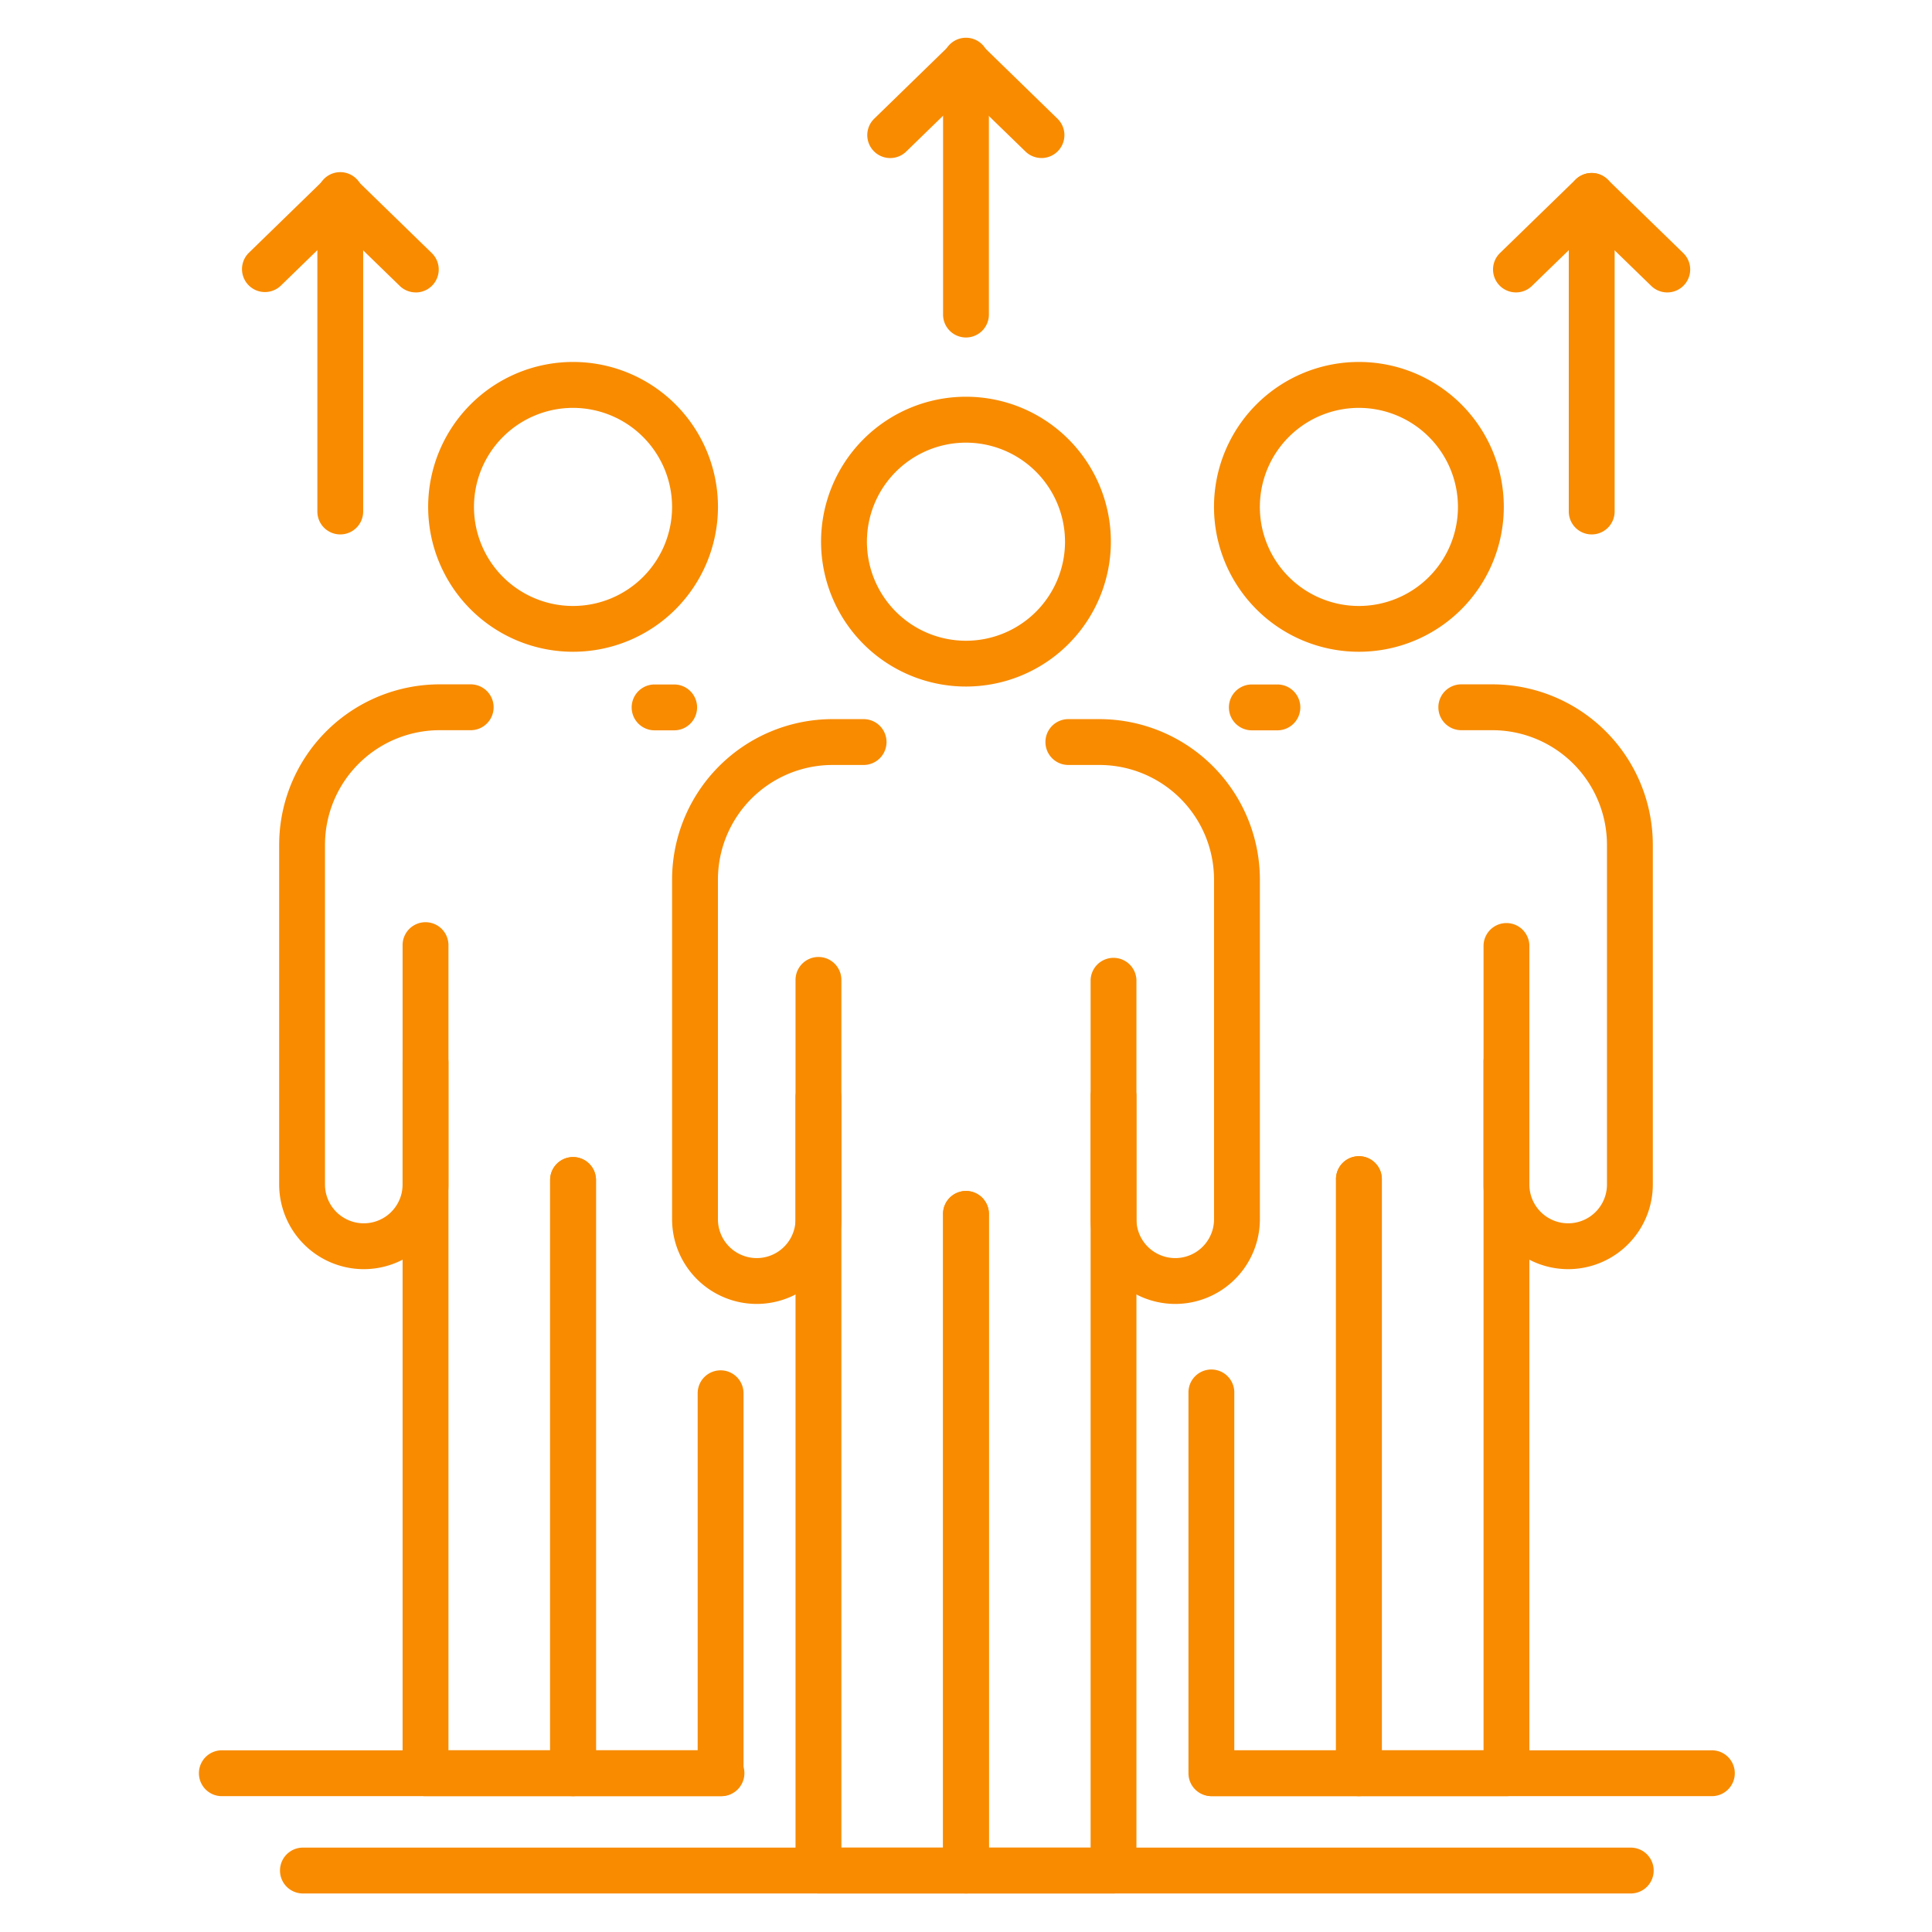
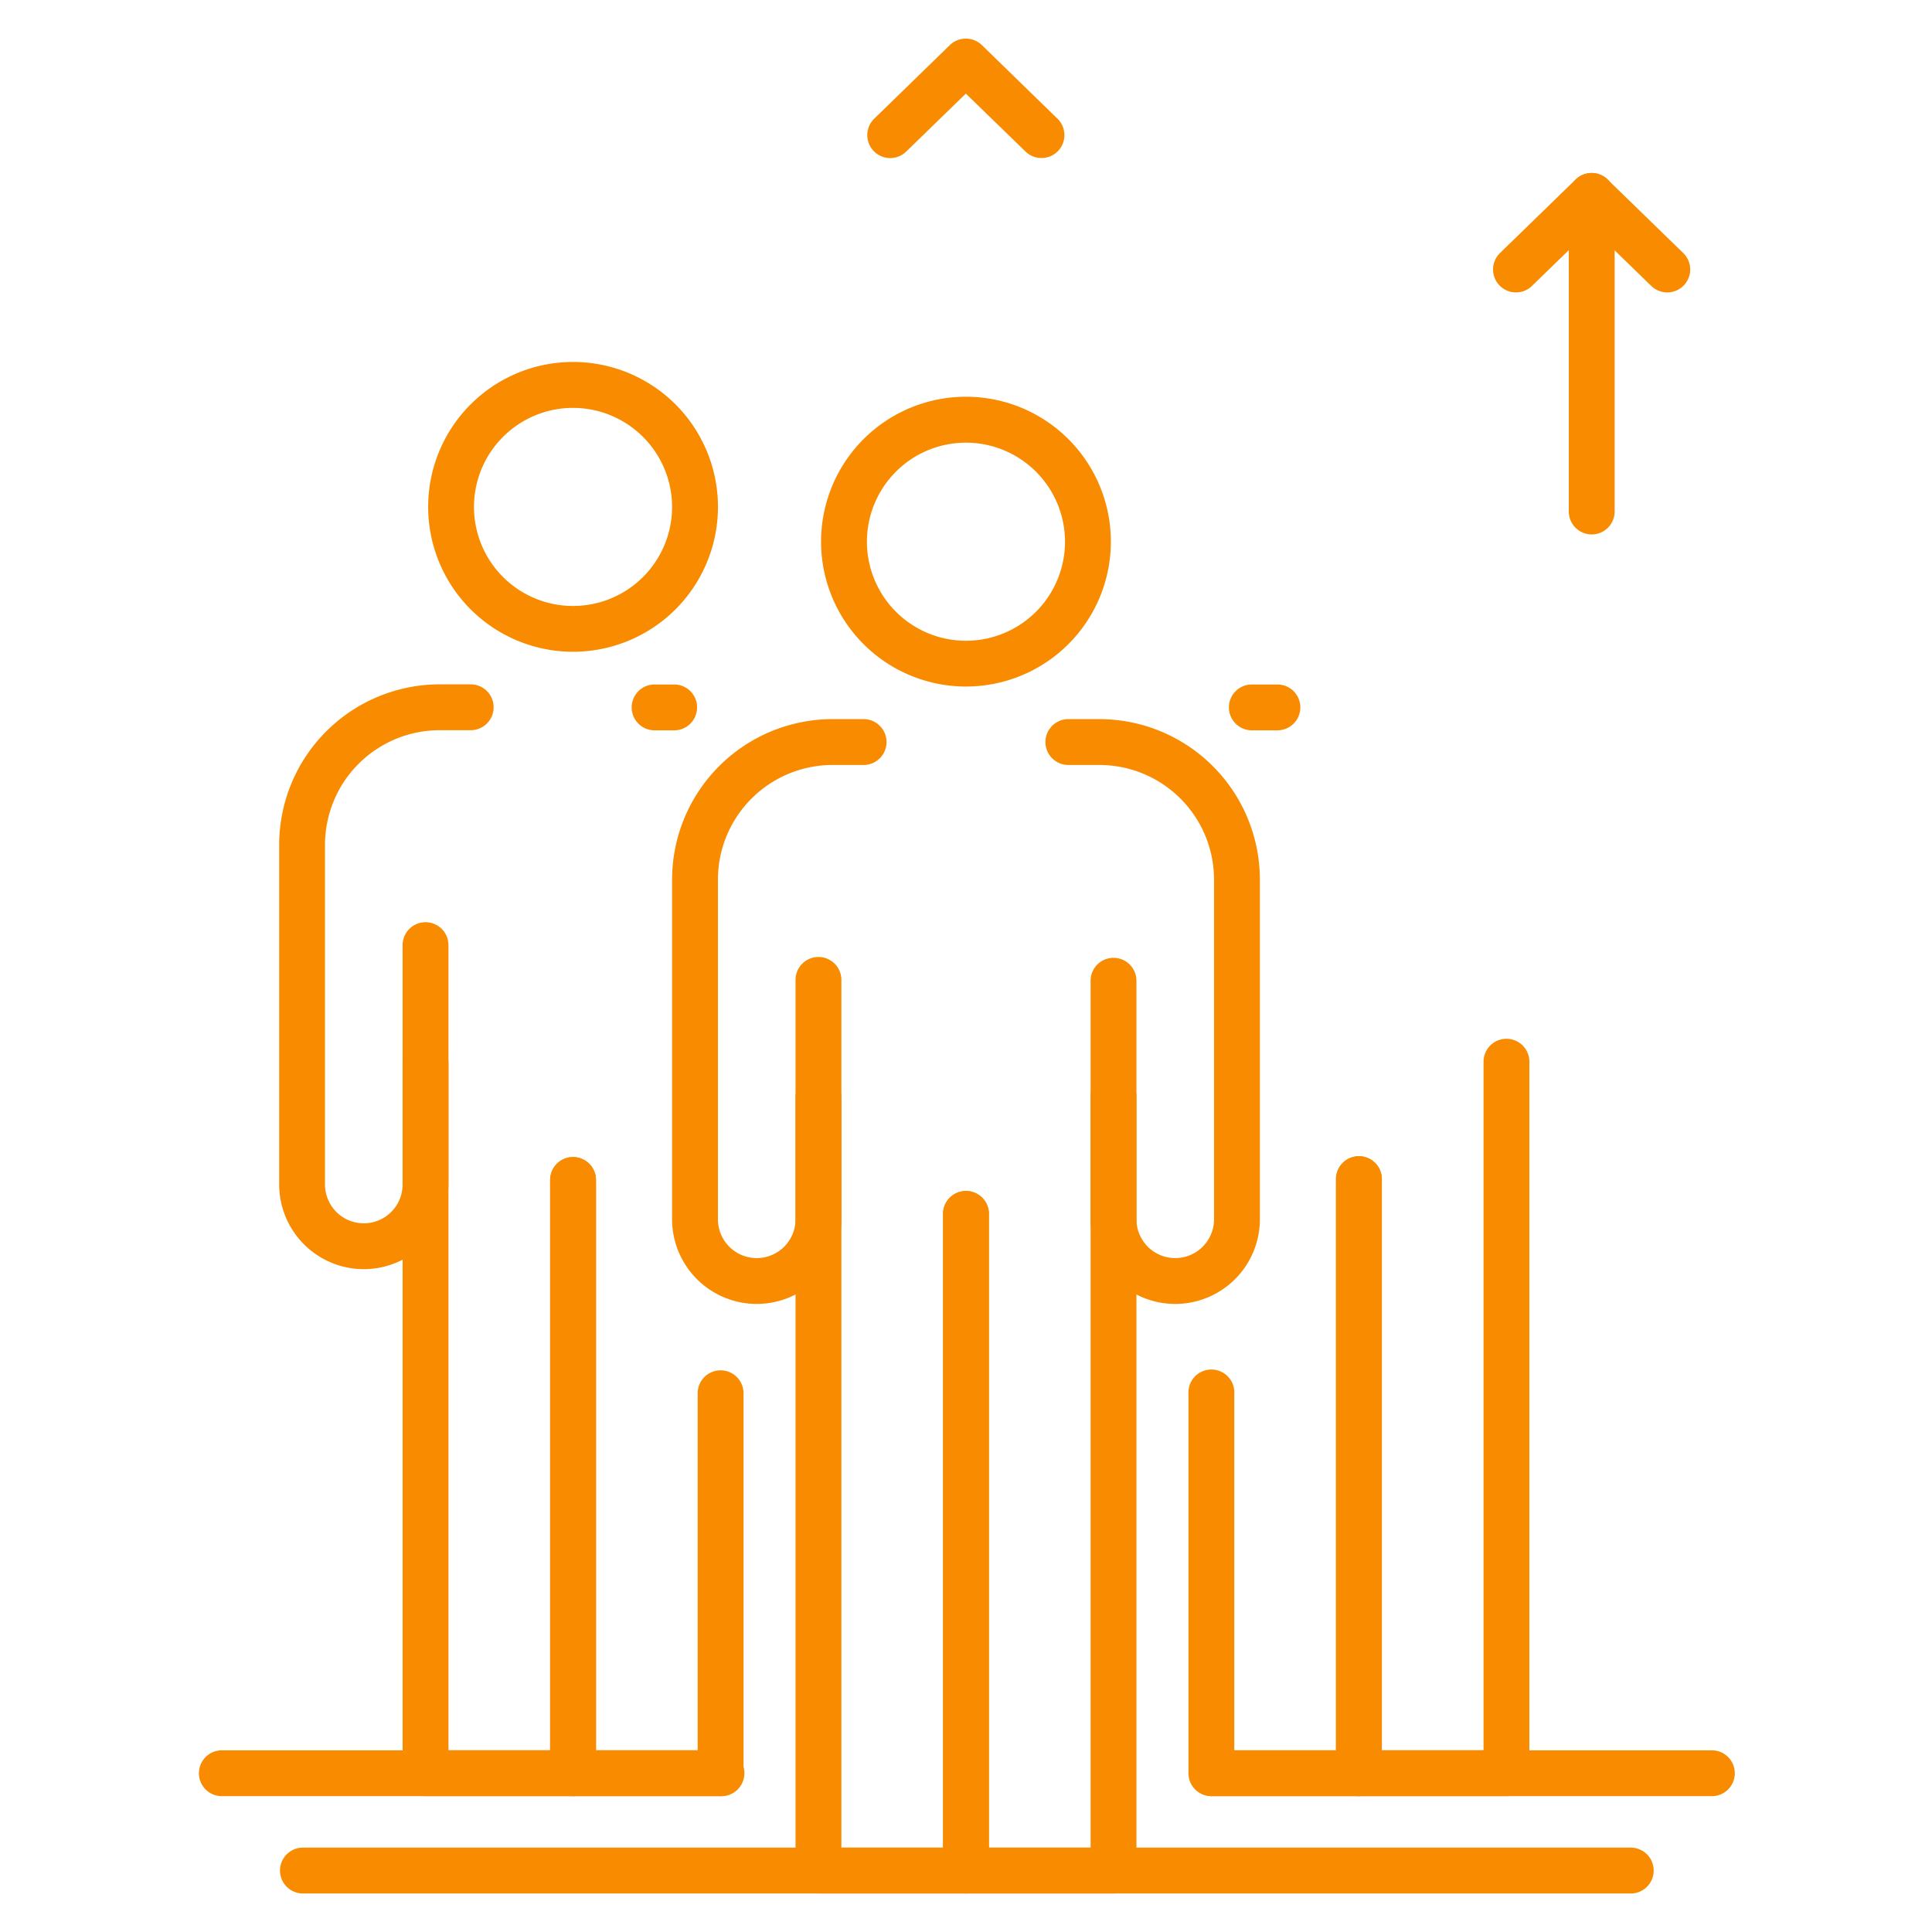
<svg xmlns="http://www.w3.org/2000/svg" width="60" height="60" viewBox="0 0 60 60">
  <g transform="translate(-915 -1191)">
    <g transform="translate(-265 -335)">
      <g transform="translate(755.037 1301.281)">
        <path d="M442.76,280.5h-4.582a.711.711,0,0,1-.712-.711V257.718a.712.712,0,0,1,1.424,0v21.356h3.158V261.365a.712.712,0,0,1,1.424,0v18.421A.711.711,0,0,1,442.76,280.5Z" fill="#f88b00" />
        <path d="M436.261,264.134a2.632,2.632,0,0,1-2.628-2.629V250.954a4.988,4.988,0,0,1,4.982-4.982h.966a.712.712,0,0,1,0,1.424h-.966a3.563,3.563,0,0,0-3.559,3.558v10.551a1.205,1.205,0,0,0,2.41,0v-7.434a.712.712,0,0,1,1.424,0v7.434A2.632,2.632,0,0,1,436.261,264.134Z" fill="#f88b00" />
        <path d="M445.9,247.4h-.608a.712.712,0,0,1,0-1.424h.608a.712.712,0,0,1,0,1.424Z" fill="#f88b00" />
        <path d="M447.342,280.5H442.76a.711.711,0,0,1-.712-.711V261.365a.712.712,0,0,1,1.424,0v17.709h3.158V267.988a.712.712,0,1,1,1.424,0v11.8A.711.711,0,0,1,447.342,280.5Z" fill="#f88b00" />
        <path d="M442.76,244.96a4.5,4.5,0,1,1,4.5-4.5A4.5,4.5,0,0,1,442.76,244.96Zm0-7.574a3.076,3.076,0,1,0,3.075,3.075A3.079,3.079,0,0,0,442.76,237.386Z" fill="#f88b00" />
        <path d="M454.962,283.522h-4.581a.712.712,0,0,1-.712-.712V258.8a.712.712,0,1,1,1.424,0v23.3h3.158V262.445a.712.712,0,1,1,1.423,0V282.81A.711.711,0,0,1,454.962,283.522Z" fill="#f88b00" />
        <path d="M448.464,265.214a2.632,2.632,0,0,1-2.629-2.629V252.034a4.988,4.988,0,0,1,4.982-4.982h.966a.712.712,0,1,1,0,1.424h-.966a3.562,3.562,0,0,0-3.558,3.558v10.551a1.205,1.205,0,1,0,2.41,0v-7.434a.712.712,0,0,1,1.424,0v7.434A2.633,2.633,0,0,1,448.464,265.214Z" fill="#f88b00" />
        <path d="M461.461,265.214a2.632,2.632,0,0,1-2.628-2.629v-7.434a.712.712,0,0,1,1.423,0v7.434a1.2,1.2,0,1,0,2.41,0V252.034a3.562,3.562,0,0,0-3.558-3.558h-.966a.712.712,0,1,1,0-1.424h.966a4.988,4.988,0,0,1,4.982,4.982v10.551A2.632,2.632,0,0,1,461.461,265.214Z" fill="#f88b00" />
        <path d="M459.544,283.522h-4.582a.711.711,0,0,1-.711-.712V262.445a.712.712,0,1,1,1.423,0V282.1h3.159V258.8a.712.712,0,1,1,1.423,0V282.81A.712.712,0,0,1,459.544,283.522Z" fill="#f88b00" />
        <path d="M454.962,246.04a4.5,4.5,0,1,1,4.5-4.5A4.5,4.5,0,0,1,454.962,246.04Zm0-7.574a3.076,3.076,0,1,0,3.076,3.076A3.079,3.079,0,0,0,454.962,238.466Z" fill="#f88b00" />
        <path d="M471.747,280.5h-4.582a.711.711,0,0,1-.711-.711V261.365a.712.712,0,1,1,1.423,0v17.709h3.159V257.718a.712.712,0,1,1,1.423,0v22.068A.711.711,0,0,1,471.747,280.5Z" fill="#f88b00" />
-         <path d="M473.664,264.134a2.632,2.632,0,0,1-2.628-2.629v-7.434a.712.712,0,0,1,1.423,0v7.434a1.2,1.2,0,1,0,2.41,0V250.954a3.562,3.562,0,0,0-3.558-3.558h-.966a.712.712,0,1,1,0-1.424h.966a4.988,4.988,0,0,1,4.982,4.982v10.551A2.632,2.632,0,0,1,473.664,264.134Z" fill="#f88b00" />
        <path d="M464.634,247.4h-.794a.712.712,0,1,1,0-1.424h.794a.712.712,0,1,1,0,1.424Z" fill="#f88b00" />
        <path d="M467.165,280.5h-4.582a.711.711,0,0,1-.711-.711v-11.8a.712.712,0,1,1,1.423,0v11.086h3.159V261.365a.712.712,0,1,1,1.423,0v18.421A.711.711,0,0,1,467.165,280.5Z" fill="#f88b00" />
-         <path d="M467.165,244.96a4.5,4.5,0,1,1,4.5-4.5A4.5,4.5,0,0,1,467.165,244.96Zm0-7.574a3.076,3.076,0,1,0,3.076,3.075A3.079,3.079,0,0,0,467.165,237.386Z" fill="#f88b00" />
        <path d="M475.581,283.522H434.344a.712.712,0,0,1,0-1.423h41.237a.712.712,0,1,1,0,1.423Z" fill="#f88b00" />
        <path d="M478.1,280.5H462.583a.712.712,0,0,1,0-1.423H478.1a.712.712,0,1,1,0,1.423Z" fill="#f88b00" />
        <path d="M447.342,280.5H431.826a.712.712,0,0,1,0-1.423h15.516a.712.712,0,1,1,0,1.423Z" fill="#f88b00" />
-         <path d="M454.962,235.2a.711.711,0,0,1-.711-.712v-7.858a.712.712,0,1,1,1.423,0v7.858A.712.712,0,0,1,454.962,235.2Z" fill="#f88b00" />
        <path d="M457.312,229.626a.71.71,0,0,1-.5-.2l-1.854-1.8-1.852,1.8a.712.712,0,0,1-.993-1.021l2.349-2.286a.714.714,0,0,1,.993,0l2.349,2.286a.712.712,0,0,1-.5,1.222Z" fill="#f88b00" />
        <path d="M474.395,241.316a.712.712,0,0,1-.712-.712v-9.8a.712.712,0,1,1,1.424,0v9.8A.712.712,0,0,1,474.395,241.316Z" fill="#f88b00" />
        <path d="M472.046,233.8a.712.712,0,0,1-.5-1.222l2.35-2.285a.711.711,0,0,1,.992,0l2.35,2.285a.712.712,0,1,1-.993,1.021l-1.853-1.8-1.853,1.8A.706.706,0,0,1,472.046,233.8Z" fill="#f88b00" />
-         <path d="M435.53,241.316a.711.711,0,0,1-.711-.712v-9.8a.712.712,0,1,1,1.423,0v9.8A.712.712,0,0,1,435.53,241.316Z" fill="#f88b00" />
-         <path d="M437.88,233.8a.71.71,0,0,1-.5-.2l-1.853-1.8-1.853,1.8a.712.712,0,0,1-.992-1.021l2.349-2.285a.712.712,0,0,1,.993,0l2.349,2.285a.712.712,0,0,1-.5,1.222Z" fill="#f88b00" />
      </g>
      <rect width="60" height="60" transform="translate(1180 1526)" fill="none" />
    </g>
    <rect width="60" height="60" transform="translate(915 1191)" fill="none" />
  </g>
</svg>